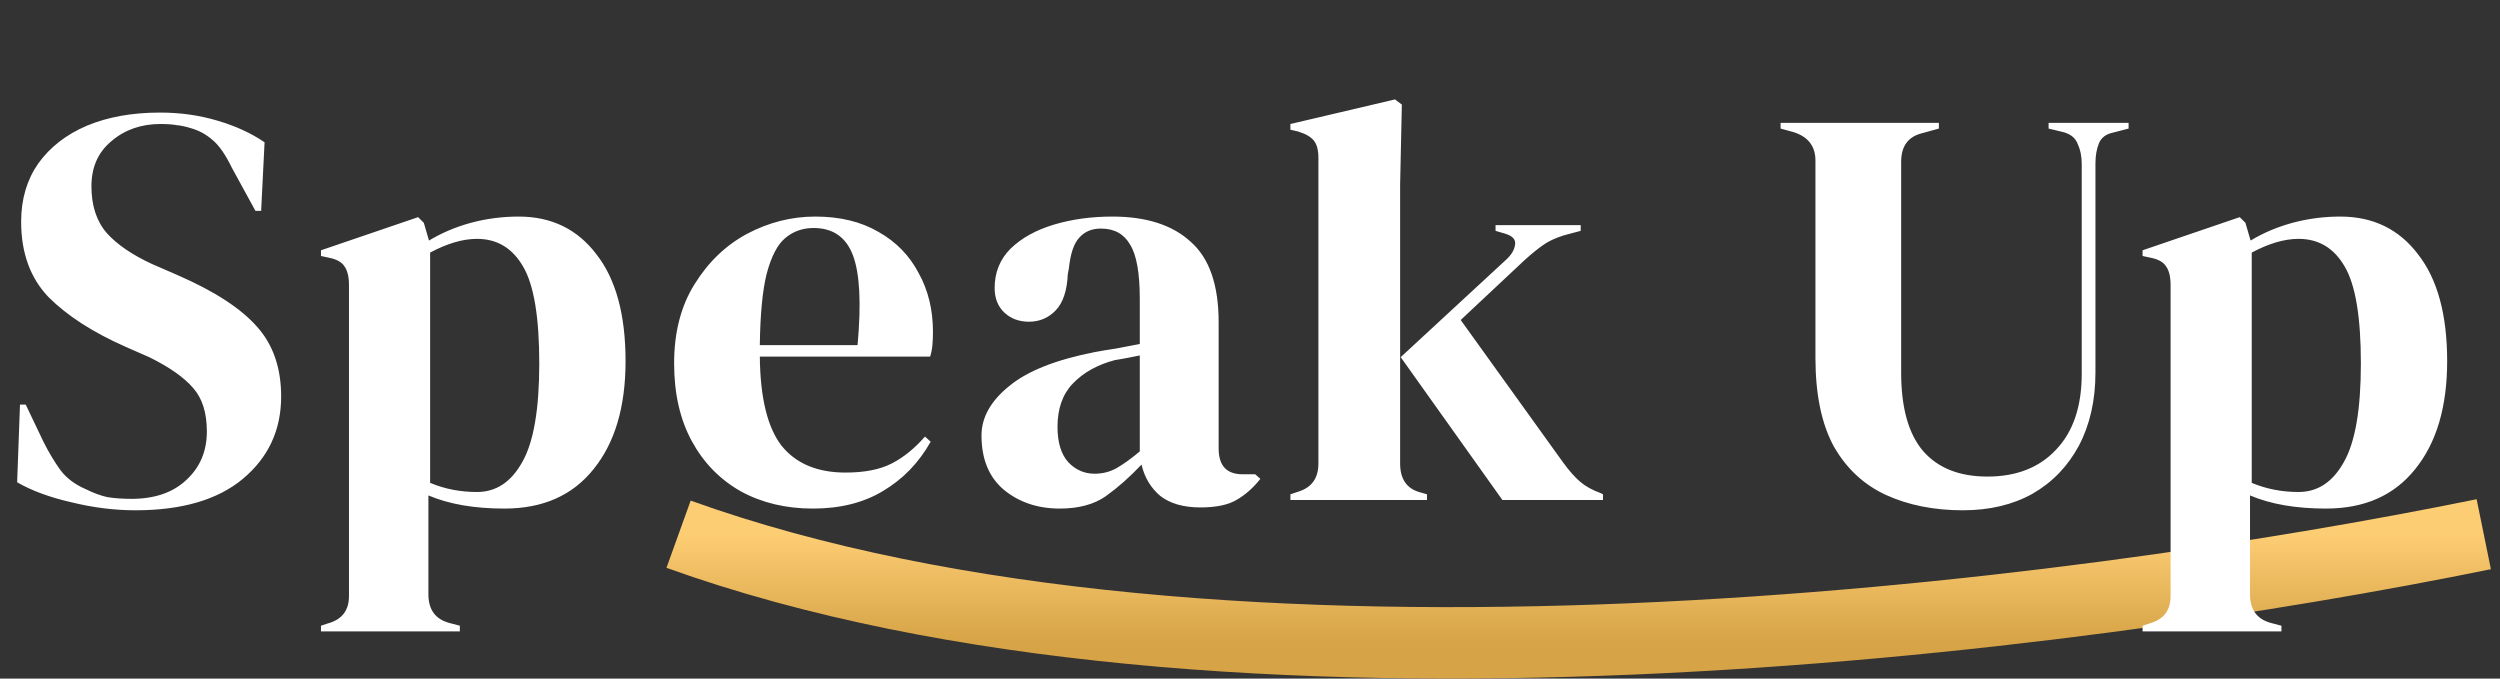
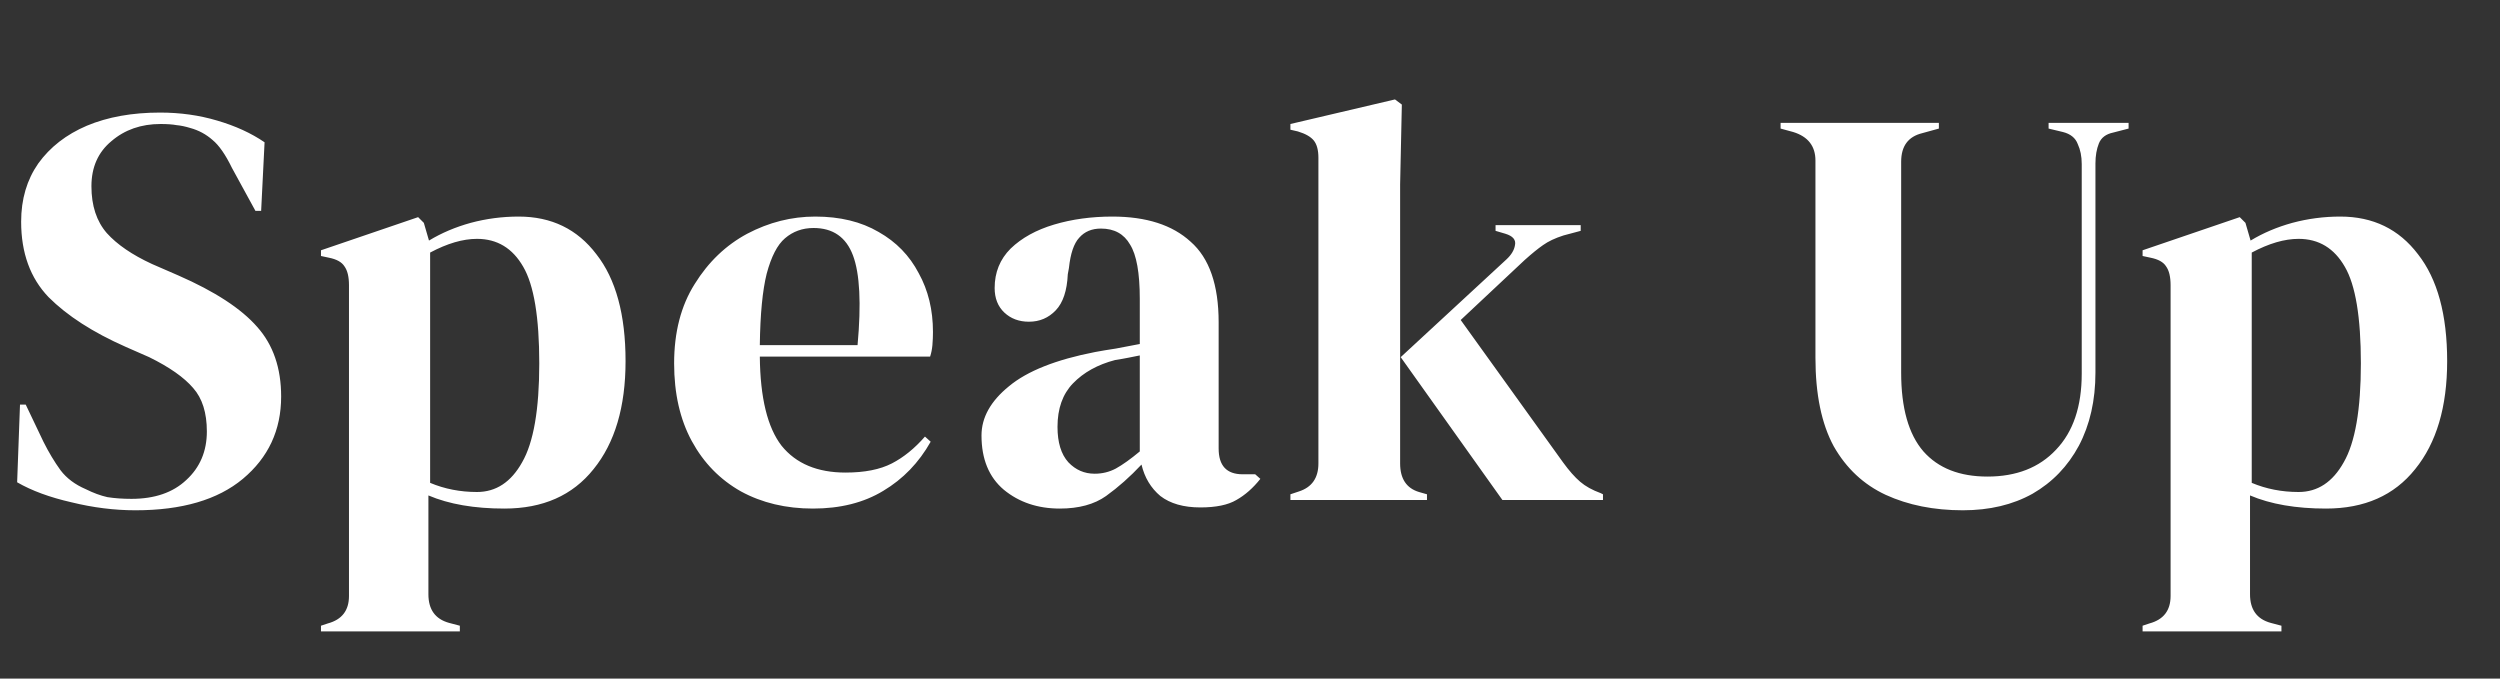
<svg xmlns="http://www.w3.org/2000/svg" width="140" height="38" viewBox="0 0 140 38" fill="none">
  <rect x="0" y="0" width="140" height="38" fill="#333333" stroke="none" />
-   <path d="M139.091 29.916C116.078 34.609 68.409 40.864 38 29.916" stroke="url(#paint0_linear_47_13)" stroke-width="4" />
  <path d="M7.584 28.576C6.411 28.576 5.216 28.427 4 28.128C2.784 27.851 1.771 27.477 0.96 27.008L1.12 22.656H1.44L2.432 24.736C2.731 25.333 3.051 25.867 3.392 26.336C3.733 26.784 4.203 27.136 4.8 27.392C5.227 27.605 5.632 27.755 6.016 27.84C6.421 27.904 6.869 27.936 7.36 27.936C8.661 27.936 9.685 27.584 10.432 26.88C11.2 26.176 11.584 25.269 11.584 24.16C11.584 23.115 11.328 22.304 10.816 21.728C10.304 21.131 9.483 20.555 8.352 20L7.04 19.424C5.205 18.613 3.765 17.685 2.72 16.64C1.696 15.573 1.184 14.165 1.184 12.416C1.184 11.157 1.504 10.069 2.144 9.152C2.805 8.235 3.712 7.531 4.864 7.04C6.037 6.549 7.403 6.304 8.96 6.304C10.091 6.304 11.157 6.453 12.16 6.752C13.184 7.051 14.069 7.456 14.816 7.968L14.624 11.808H14.304L12.992 9.408C12.629 8.661 12.267 8.139 11.904 7.84C11.541 7.52 11.125 7.296 10.656 7.168C10.379 7.083 10.123 7.029 9.888 7.008C9.653 6.965 9.355 6.944 8.992 6.944C7.904 6.944 6.987 7.264 6.24 7.904C5.493 8.523 5.12 9.365 5.12 10.432C5.12 11.52 5.408 12.395 5.984 13.056C6.56 13.696 7.403 14.272 8.512 14.784L9.984 15.424C12.032 16.32 13.504 17.28 14.4 18.304C15.296 19.307 15.744 20.608 15.744 22.208C15.744 24.085 15.029 25.621 13.6 26.816C12.192 27.989 10.187 28.576 7.584 28.576ZM17.975 35.36V35.04L18.359 34.912C19.148 34.699 19.543 34.187 19.543 33.376V15.968C19.543 15.499 19.458 15.147 19.287 14.912C19.138 14.677 18.85 14.517 18.423 14.432L17.975 14.336V14.016L23.415 12.16L23.735 12.48L24.023 13.472C24.727 13.045 25.506 12.715 26.359 12.48C27.234 12.245 28.13 12.128 29.047 12.128C30.882 12.128 32.332 12.832 33.399 14.24C34.487 15.627 35.031 17.621 35.031 20.224C35.031 22.784 34.434 24.8 33.239 26.272C32.066 27.744 30.402 28.48 28.247 28.48C26.562 28.48 25.143 28.235 23.991 27.744V33.28C23.991 34.133 24.375 34.667 25.143 34.88L25.751 35.04V35.36H17.975ZM26.711 27.552C27.778 27.552 28.62 26.997 29.239 25.888C29.879 24.779 30.199 22.933 30.199 20.352C30.199 17.771 29.9 15.968 29.303 14.944C28.706 13.899 27.842 13.376 26.711 13.376C25.922 13.376 25.047 13.632 24.087 14.144V27.04C24.898 27.381 25.772 27.552 26.711 27.552ZM45.654 12.128C47.041 12.128 48.225 12.416 49.206 12.992C50.188 13.547 50.934 14.315 51.447 15.296C51.98 16.256 52.246 17.355 52.246 18.592C52.246 18.827 52.236 19.072 52.215 19.328C52.193 19.563 52.151 19.776 52.087 19.968H42.55C42.572 22.272 42.977 23.936 43.767 24.96C44.577 25.963 45.772 26.464 47.35 26.464C48.417 26.464 49.281 26.293 49.943 25.952C50.604 25.611 51.222 25.109 51.798 24.448L52.118 24.736C51.457 25.909 50.572 26.827 49.462 27.488C48.374 28.149 47.062 28.48 45.526 28.48C44.012 28.48 42.668 28.16 41.495 27.52C40.321 26.859 39.404 25.92 38.742 24.704C38.081 23.488 37.751 22.037 37.751 20.352C37.751 18.603 38.135 17.12 38.903 15.904C39.67 14.667 40.652 13.728 41.846 13.088C43.062 12.448 44.332 12.128 45.654 12.128ZM45.559 12.768C44.94 12.768 44.407 12.96 43.959 13.344C43.532 13.707 43.191 14.368 42.934 15.328C42.7 16.267 42.572 17.6 42.55 19.328H48.023C48.236 17.003 48.151 15.328 47.767 14.304C47.383 13.28 46.647 12.768 45.559 12.768ZM59.348 28.48C58.111 28.48 57.066 28.128 56.212 27.424C55.38 26.72 54.964 25.707 54.964 24.384C54.964 23.381 55.476 22.464 56.5 21.632C57.524 20.779 59.135 20.139 61.332 19.712C61.674 19.648 62.058 19.584 62.484 19.52C62.911 19.435 63.359 19.349 63.828 19.264V16.736C63.828 15.285 63.647 14.272 63.284 13.696C62.943 13.099 62.399 12.8 61.652 12.8C61.14 12.8 60.735 12.971 60.436 13.312C60.138 13.632 59.946 14.197 59.86 15.008L59.796 15.36C59.754 16.277 59.53 16.949 59.124 17.376C58.719 17.803 58.218 18.016 57.62 18.016C57.066 18.016 56.607 17.845 56.244 17.504C55.882 17.163 55.7 16.704 55.7 16.128C55.7 15.253 55.999 14.517 56.596 13.92C57.215 13.323 58.026 12.875 59.028 12.576C60.031 12.277 61.119 12.128 62.292 12.128C64.191 12.128 65.652 12.597 66.676 13.536C67.722 14.453 68.244 15.957 68.244 18.048V25.12C68.244 26.08 68.692 26.56 69.588 26.56H70.292L70.58 26.816C70.175 27.328 69.727 27.723 69.236 28C68.767 28.277 68.095 28.416 67.22 28.416C66.282 28.416 65.535 28.203 64.98 27.776C64.447 27.328 64.095 26.741 63.924 26.016C63.284 26.699 62.623 27.285 61.94 27.776C61.279 28.245 60.415 28.48 59.348 28.48ZM61.3 26.528C61.727 26.528 62.122 26.432 62.484 26.24C62.868 26.027 63.316 25.707 63.828 25.28V19.904C63.615 19.947 63.402 19.989 63.188 20.032C62.975 20.075 62.73 20.117 62.452 20.16C61.471 20.416 60.682 20.853 60.084 21.472C59.508 22.069 59.22 22.88 59.22 23.904C59.22 24.779 59.423 25.44 59.828 25.888C60.234 26.315 60.724 26.528 61.3 26.528ZM72.263 28V27.68L72.743 27.52C73.468 27.285 73.831 26.763 73.831 25.952V8.832C73.831 8.405 73.745 8.085 73.575 7.872C73.404 7.659 73.105 7.488 72.679 7.36L72.263 7.264V6.944L78.119 5.568L78.503 5.856L78.407 10.336V25.952C78.407 26.805 78.759 27.339 79.463 27.552L79.911 27.68V28H72.263ZM84.135 28L78.439 20L84.359 14.528C84.636 14.272 84.796 14.005 84.839 13.728C84.903 13.429 84.721 13.216 84.295 13.088L83.751 12.928V12.608H88.519V12.928L87.559 13.184C87.089 13.333 86.705 13.515 86.407 13.728C86.129 13.92 85.788 14.197 85.383 14.56L81.799 17.92L87.527 25.888C87.868 26.357 88.188 26.72 88.487 26.976C88.785 27.232 89.169 27.445 89.639 27.616L89.767 27.68V28H84.135ZM109.921 28.576C108.299 28.576 106.859 28.288 105.601 27.712C104.363 27.136 103.393 26.229 102.689 24.992C102.006 23.733 101.665 22.08 101.665 20.032V8.992C101.665 8.181 101.249 7.648 100.417 7.392L99.713 7.2V6.88H108.577V7.2L107.649 7.456C106.859 7.648 106.465 8.181 106.465 9.056V20.864C106.465 22.848 106.881 24.32 107.713 25.28C108.545 26.219 109.739 26.688 111.297 26.688C112.918 26.688 114.198 26.187 115.137 25.184C116.097 24.181 116.577 22.763 116.577 20.928V9.184C116.577 8.757 116.502 8.384 116.353 8.064C116.225 7.723 115.947 7.499 115.521 7.392L114.721 7.2V6.88H119.201V7.2L118.337 7.424C117.931 7.509 117.665 7.712 117.537 8.032C117.409 8.352 117.345 8.725 117.345 9.152V20.864C117.345 22.421 117.035 23.787 116.417 24.96C115.798 26.112 114.934 27.008 113.825 27.648C112.715 28.267 111.414 28.576 109.921 28.576ZM119.985 35.36V35.04L120.369 34.912C121.158 34.699 121.553 34.187 121.553 33.376V15.968C121.553 15.499 121.468 15.147 121.297 14.912C121.148 14.677 120.86 14.517 120.433 14.432L119.985 14.336V14.016L125.425 12.16L125.745 12.48L126.033 13.472C126.737 13.045 127.516 12.715 128.369 12.48C129.244 12.245 130.14 12.128 131.057 12.128C132.892 12.128 134.342 12.832 135.409 14.24C136.497 15.627 137.041 17.621 137.041 20.224C137.041 22.784 136.444 24.8 135.249 26.272C134.076 27.744 132.412 28.48 130.257 28.48C128.572 28.48 127.153 28.235 126.001 27.744V33.28C126.001 34.133 126.385 34.667 127.153 34.88L127.761 35.04V35.36H119.985ZM128.721 27.552C129.788 27.552 130.63 26.997 131.249 25.888C131.889 24.779 132.209 22.933 132.209 20.352C132.209 17.771 131.91 15.968 131.313 14.944C130.716 13.899 129.852 13.376 128.721 13.376C127.932 13.376 127.057 13.632 126.097 14.144V27.04C126.908 27.381 127.782 27.552 128.721 27.552Z" fill="white" />
  <defs>
    <linearGradient id="paint0_linear_47_13" x1="88.546" y1="29.916" x2="88.546" y2="36" gradientUnits="userSpaceOnUse">
      <stop stop-color="#FDCD74" />
      <stop offset="1" stop-color="#D6A346" />
    </linearGradient>
  </defs>
</svg>